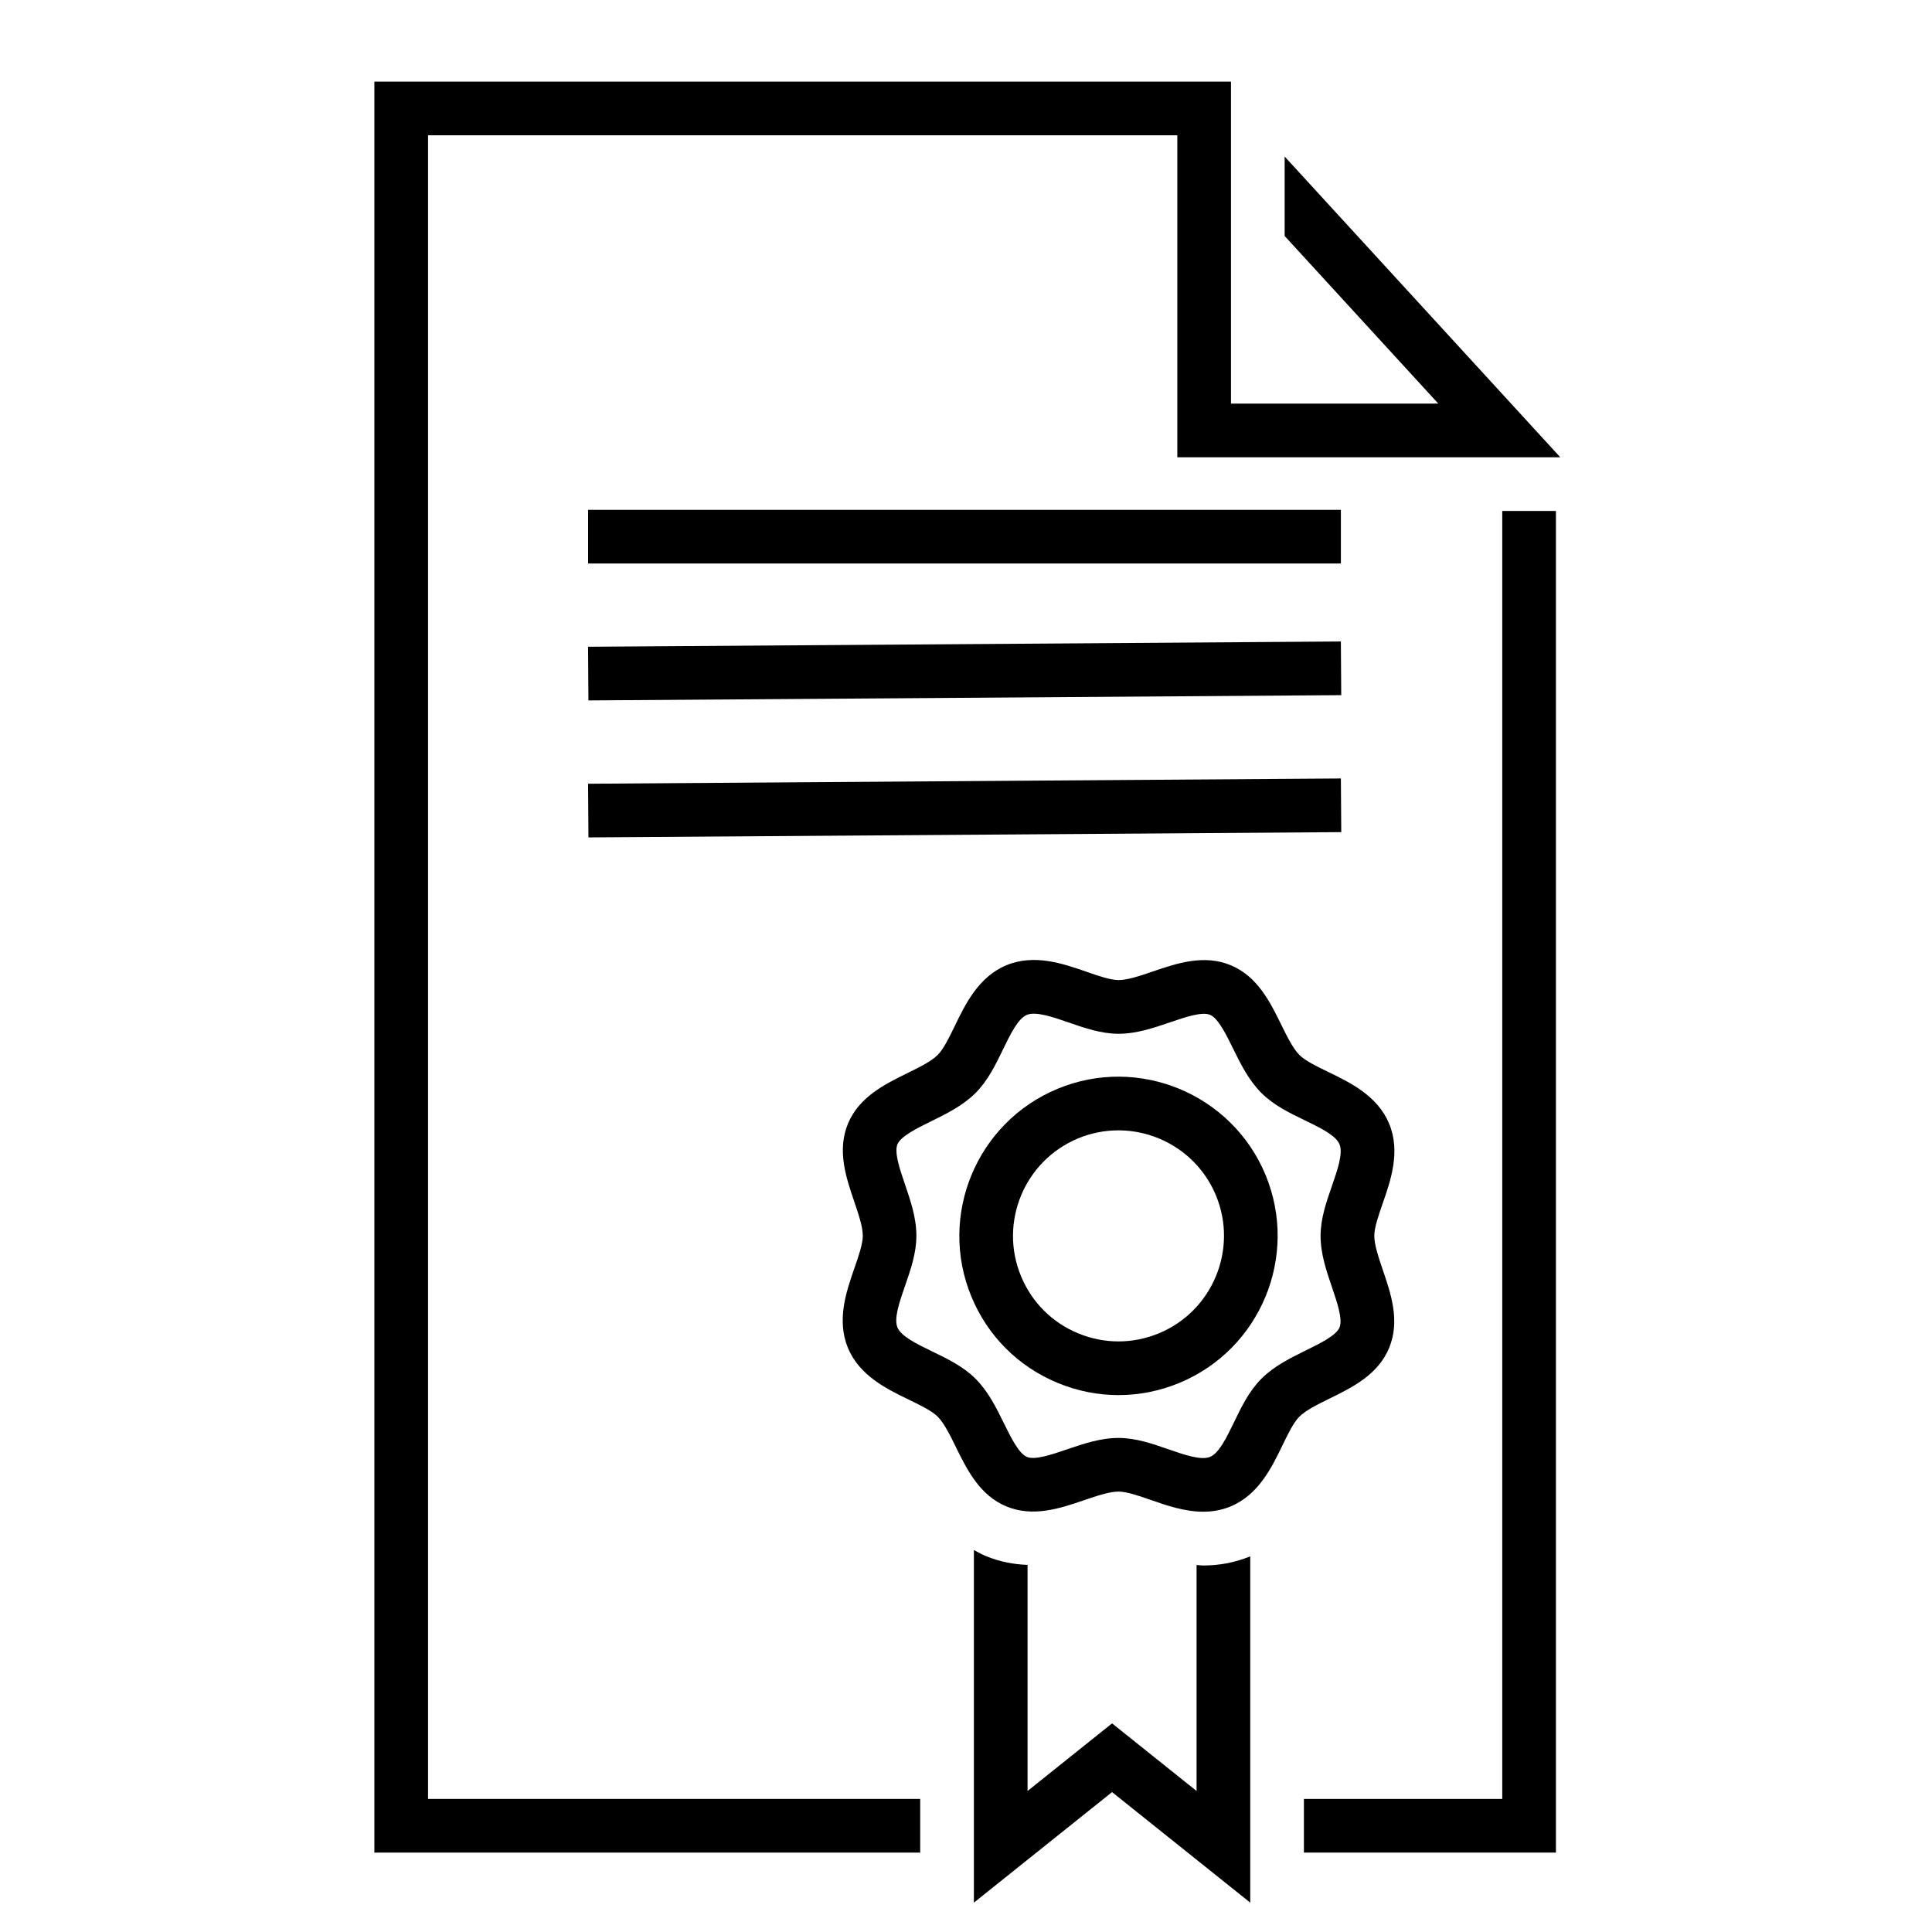
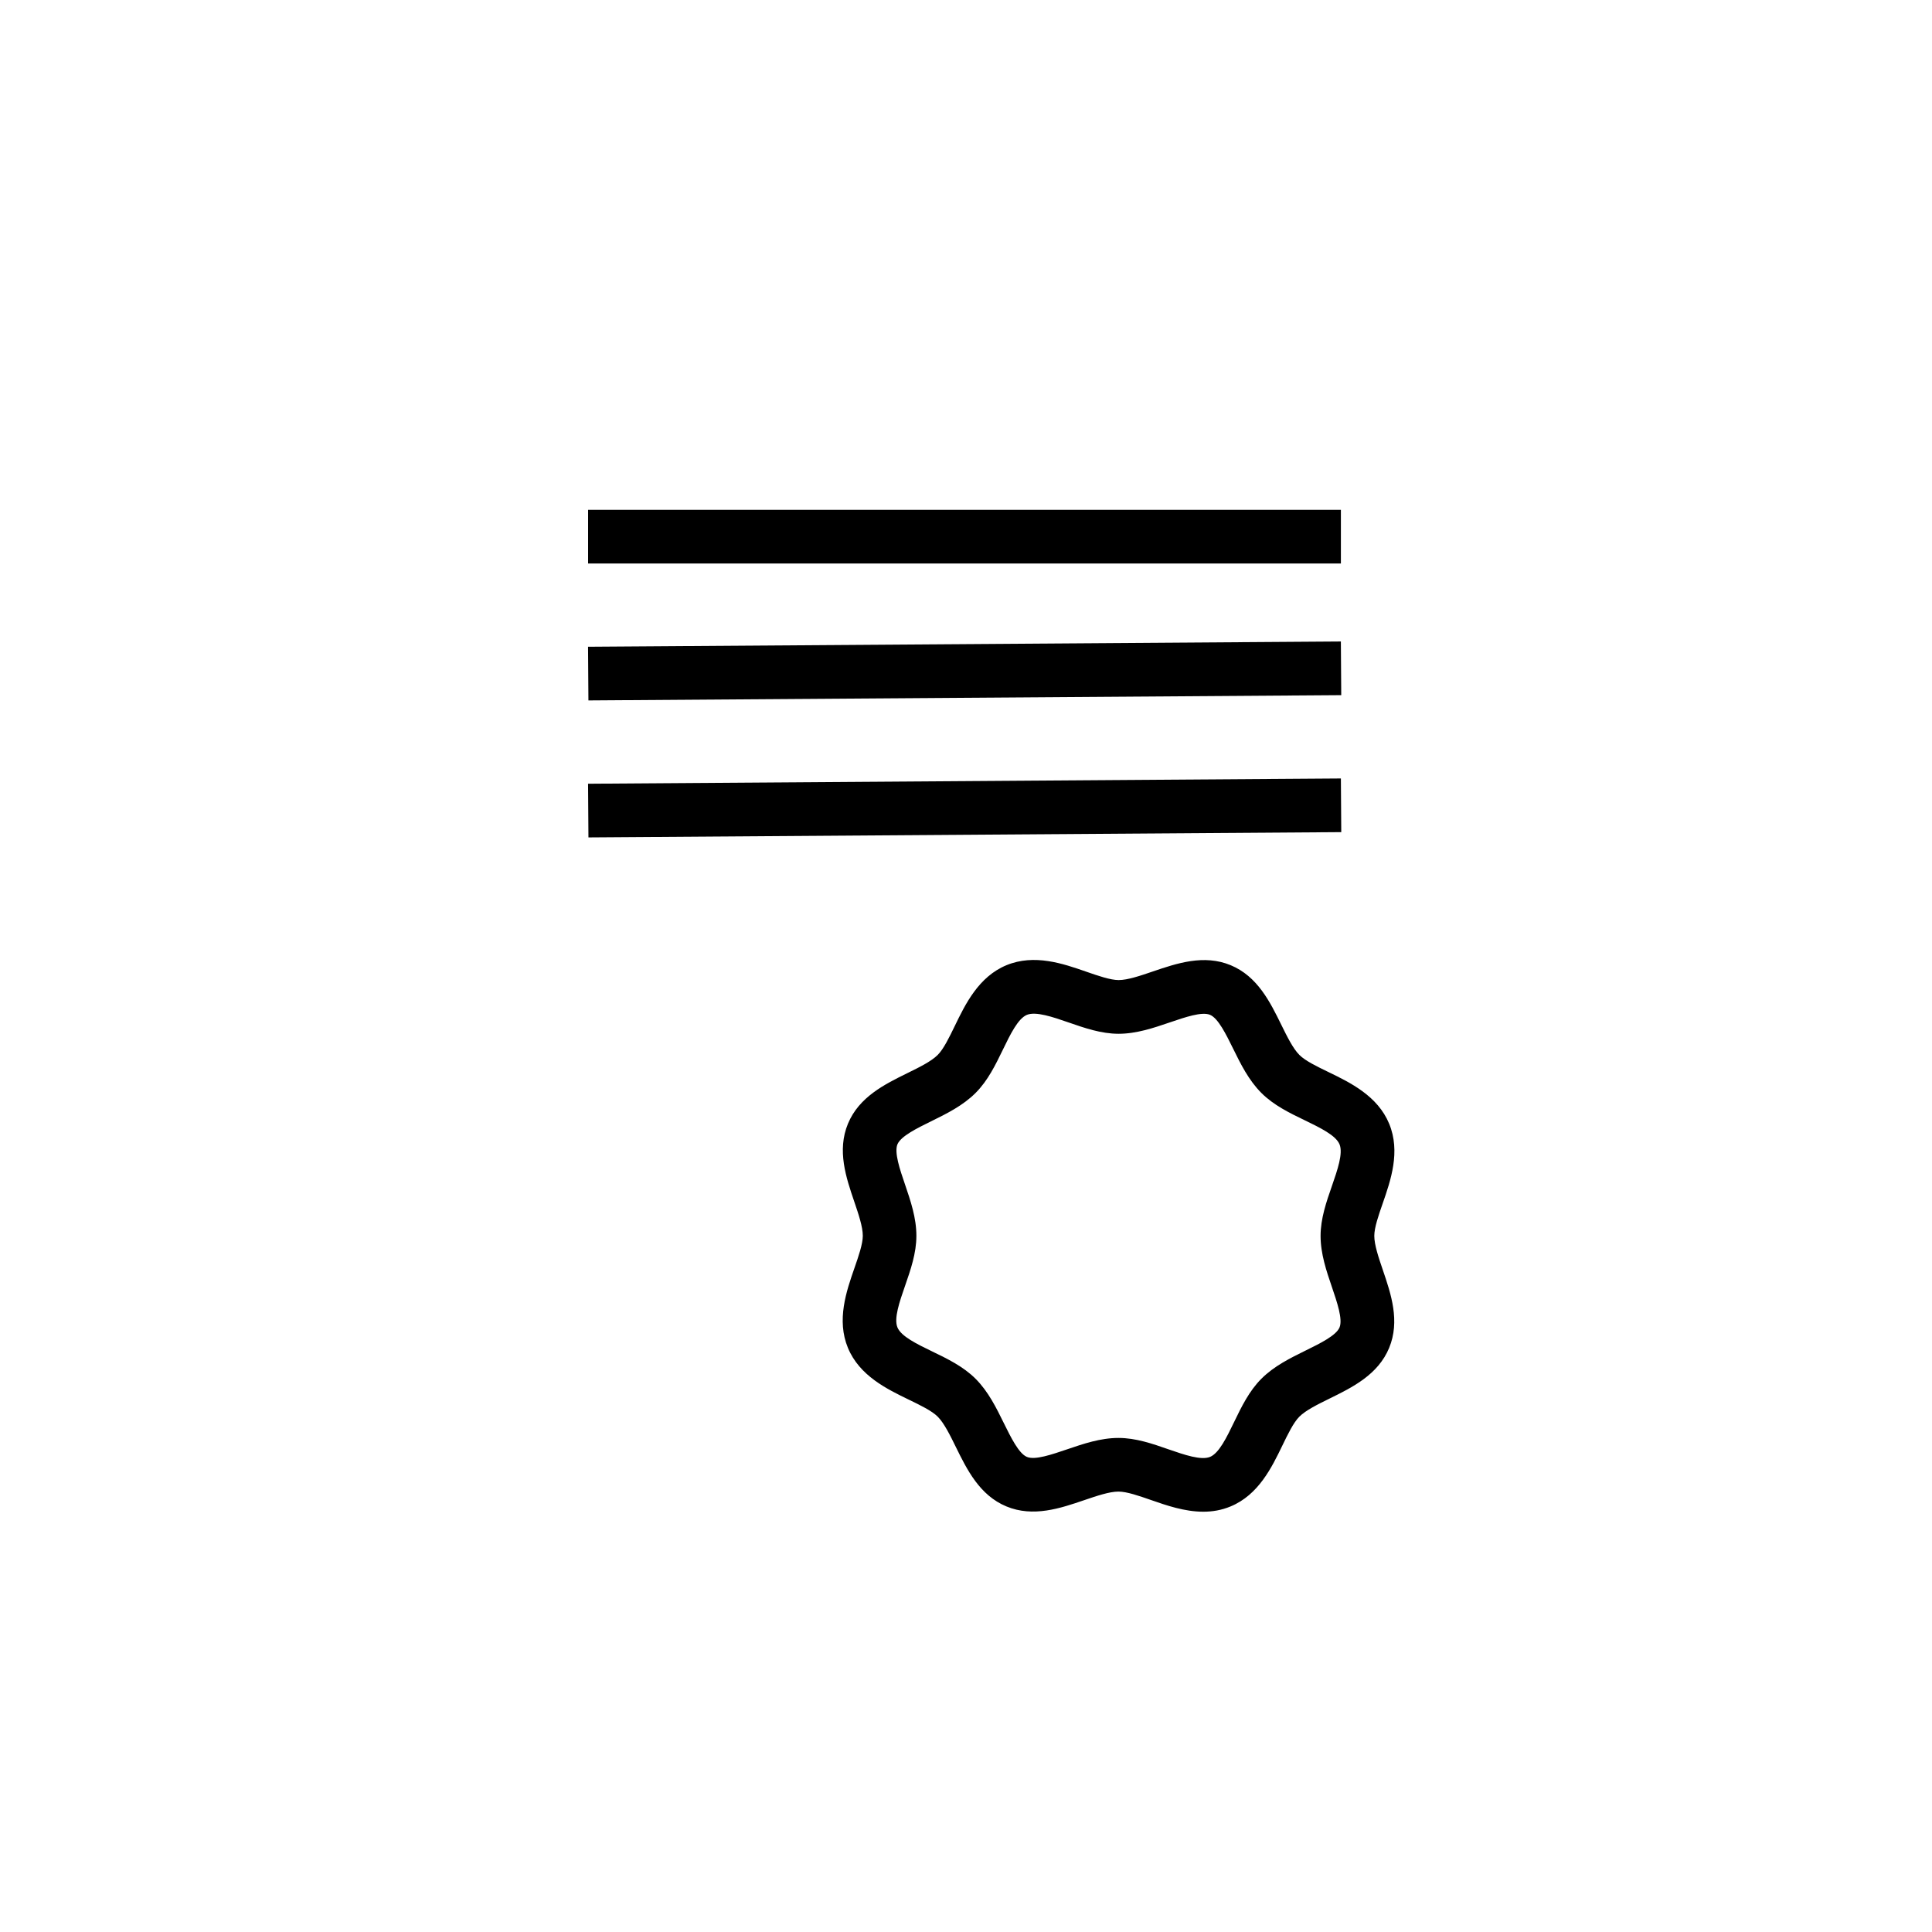
<svg xmlns="http://www.w3.org/2000/svg" version="1.1" id="official-document" x="0px" y="0px" width="72px" height="72px" viewBox="0 0 72 72" style="enable-background:new 0 0 72 72;" xml:space="preserve">
  <style type="text/css">
	.st0{fill:none;}
</style>
  <rect class="st0" width="72" height="72" />
  <rect x="21.917" y="19" width="28.054" height="2" />
  <rect x="21.917" y="24.01" transform="matrix(1 -0.007 0.007 1 -0.17 0.246)" width="28.055" height="2" />
  <rect x="21.917" y="29.115" transform="matrix(1 -0.007 0.007 1 -0.205 0.246)" width="28.055" height="2" />
  <g>
-     <polygon points="34.293,67.041 15.952,67.041 15.952,5.042 43.875,5.042 43.875,17.042 58.148,17.042 47.875,5.834 47.875,8.794    53.602,15.042 45.875,15.042 45.875,6.612 45.875,6.612 45.875,3.652 45.875,3.652 45.875,3.042 44.875,3.042 43.875,3.042    13.952,3.042 13.952,69.041 34.293,69.041  " />
-     <polygon points="55.985,67.041 48.593,67.041 48.593,69.041 57.985,69.041 57.985,19.042 55.985,19.042  " />
-   </g>
-   <path d="M44.845,58.341c-0.087,0-0.167-0.014-0.252-0.018v8.422l-3.15-2.52l-3.149,2.52v-8.426  c-0.498-0.019-1.018-0.108-1.553-0.329c-0.16-0.066-0.303-0.146-0.447-0.225v13.141l5.149-4.119l5.15,4.119V58.001  C45.987,58.247,45.398,58.341,44.845,58.341z" />
+     </g>
  <path d="M44.843,56.337c-0.697,0-1.374-0.235-1.955-0.438c-0.44-0.153-0.896-0.312-1.205-0.312h-0.001  c-0.339,0-0.813,0.162-1.272,0.318c-0.892,0.305-1.904,0.649-2.904,0.235c-0.999-0.414-1.47-1.373-1.886-2.219  c-0.214-0.437-0.436-0.887-0.675-1.127c-0.218-0.218-0.652-0.428-1.072-0.631c-0.821-0.397-1.843-0.893-2.273-1.931  c-0.43-1.039-0.058-2.111,0.242-2.974c0.153-0.44,0.312-0.896,0.312-1.204c0-0.339-0.162-0.813-0.318-1.273  c-0.304-0.893-0.649-1.904-0.235-2.904c0.414-0.999,1.373-1.471,2.219-1.887c0.436-0.214,0.887-0.436,1.126-0.676  c0.218-0.218,0.429-0.652,0.632-1.071c0.397-0.821,0.892-1.843,1.93-2.273c1.042-0.43,2.113-0.058,2.975,0.242  c0.44,0.153,0.896,0.311,1.204,0.312c0.338,0,0.813-0.162,1.272-0.319c0.894-0.304,1.905-0.649,2.904-0.235  c1,0.414,1.471,1.373,1.887,2.22c0.215,0.436,0.436,0.887,0.676,1.126c0.218,0.218,0.652,0.428,1.071,0.631  c0.821,0.397,1.844,0.893,2.273,1.931c0.431,1.039,0.058,2.111-0.242,2.974c-0.153,0.44-0.312,0.896-0.312,1.205  c0,0.337,0.162,0.812,0.318,1.271c0.305,0.894,0.649,1.905,0.235,2.905c-0.413,0.999-1.373,1.471-2.22,1.887  c-0.437,0.215-0.887,0.436-1.126,0.675c-0.218,0.218-0.428,0.652-0.631,1.071c-0.397,0.822-0.892,1.844-1.931,2.274  C45.521,56.282,45.18,56.337,44.843,56.337z M41.681,53.588c0.001,0,0.002,0,0.003,0c0.646,0,1.264,0.215,1.86,0.423  c0.598,0.207,1.215,0.419,1.551,0.283c0.336-0.139,0.62-0.728,0.896-1.298c0.275-0.568,0.56-1.157,1.017-1.614  c0.474-0.474,1.076-0.77,1.657-1.056c0.529-0.26,1.13-0.555,1.255-0.856c0.126-0.304-0.09-0.937-0.28-1.495  c-0.209-0.613-0.426-1.248-0.426-1.918c0.001-0.646,0.215-1.264,0.423-1.86c0.207-0.598,0.422-1.216,0.283-1.552  s-0.728-0.62-1.297-0.896c-0.569-0.275-1.157-0.56-1.614-1.017c-0.474-0.474-0.771-1.075-1.057-1.658  c-0.26-0.528-0.555-1.128-0.857-1.254c-0.305-0.128-0.936,0.091-1.493,0.28c-0.613,0.209-1.249,0.426-1.919,0.426  c-0.646-0.001-1.263-0.215-1.859-0.422c-0.6-0.208-1.219-0.418-1.553-0.284c-0.335,0.139-0.62,0.728-0.896,1.297  s-0.561,1.157-1.018,1.614c-0.474,0.474-1.076,0.771-1.658,1.057c-0.529,0.26-1.128,0.555-1.254,0.857  c-0.125,0.303,0.09,0.936,0.281,1.493c0.209,0.614,0.426,1.249,0.425,1.919c0,0.646-0.215,1.264-0.422,1.861  c-0.208,0.598-0.422,1.216-0.284,1.551c0.139,0.336,0.728,0.62,1.297,0.896c0.569,0.275,1.157,0.56,1.614,1.017  c0.474,0.474,0.77,1.076,1.056,1.658c0.261,0.529,0.556,1.129,0.857,1.254c0.303,0.129,0.935-0.091,1.493-0.28  C40.377,53.805,41.012,53.588,41.681,53.588z" />
-   <path d="M41.683,51.991c-0.769,0-1.538-0.151-2.27-0.455c-1.464-0.606-2.604-1.746-3.21-3.21c-1.252-3.021,0.188-6.498,3.21-7.75  c3.02-1.253,6.497,0.189,7.75,3.21l0,0c1.251,3.022-0.188,6.499-3.21,7.75C43.221,51.84,42.452,51.991,41.683,51.991z   M41.677,42.125c-0.5,0-1.008,0.096-1.498,0.299c-2.003,0.83-2.958,3.135-2.128,5.137c0.402,0.971,1.157,1.727,2.128,2.128  c0.969,0.402,2.038,0.402,3.009,0c2.003-0.829,2.957-3.134,2.128-5.137C44.688,43.039,43.221,42.125,41.677,42.125z" />
</svg>